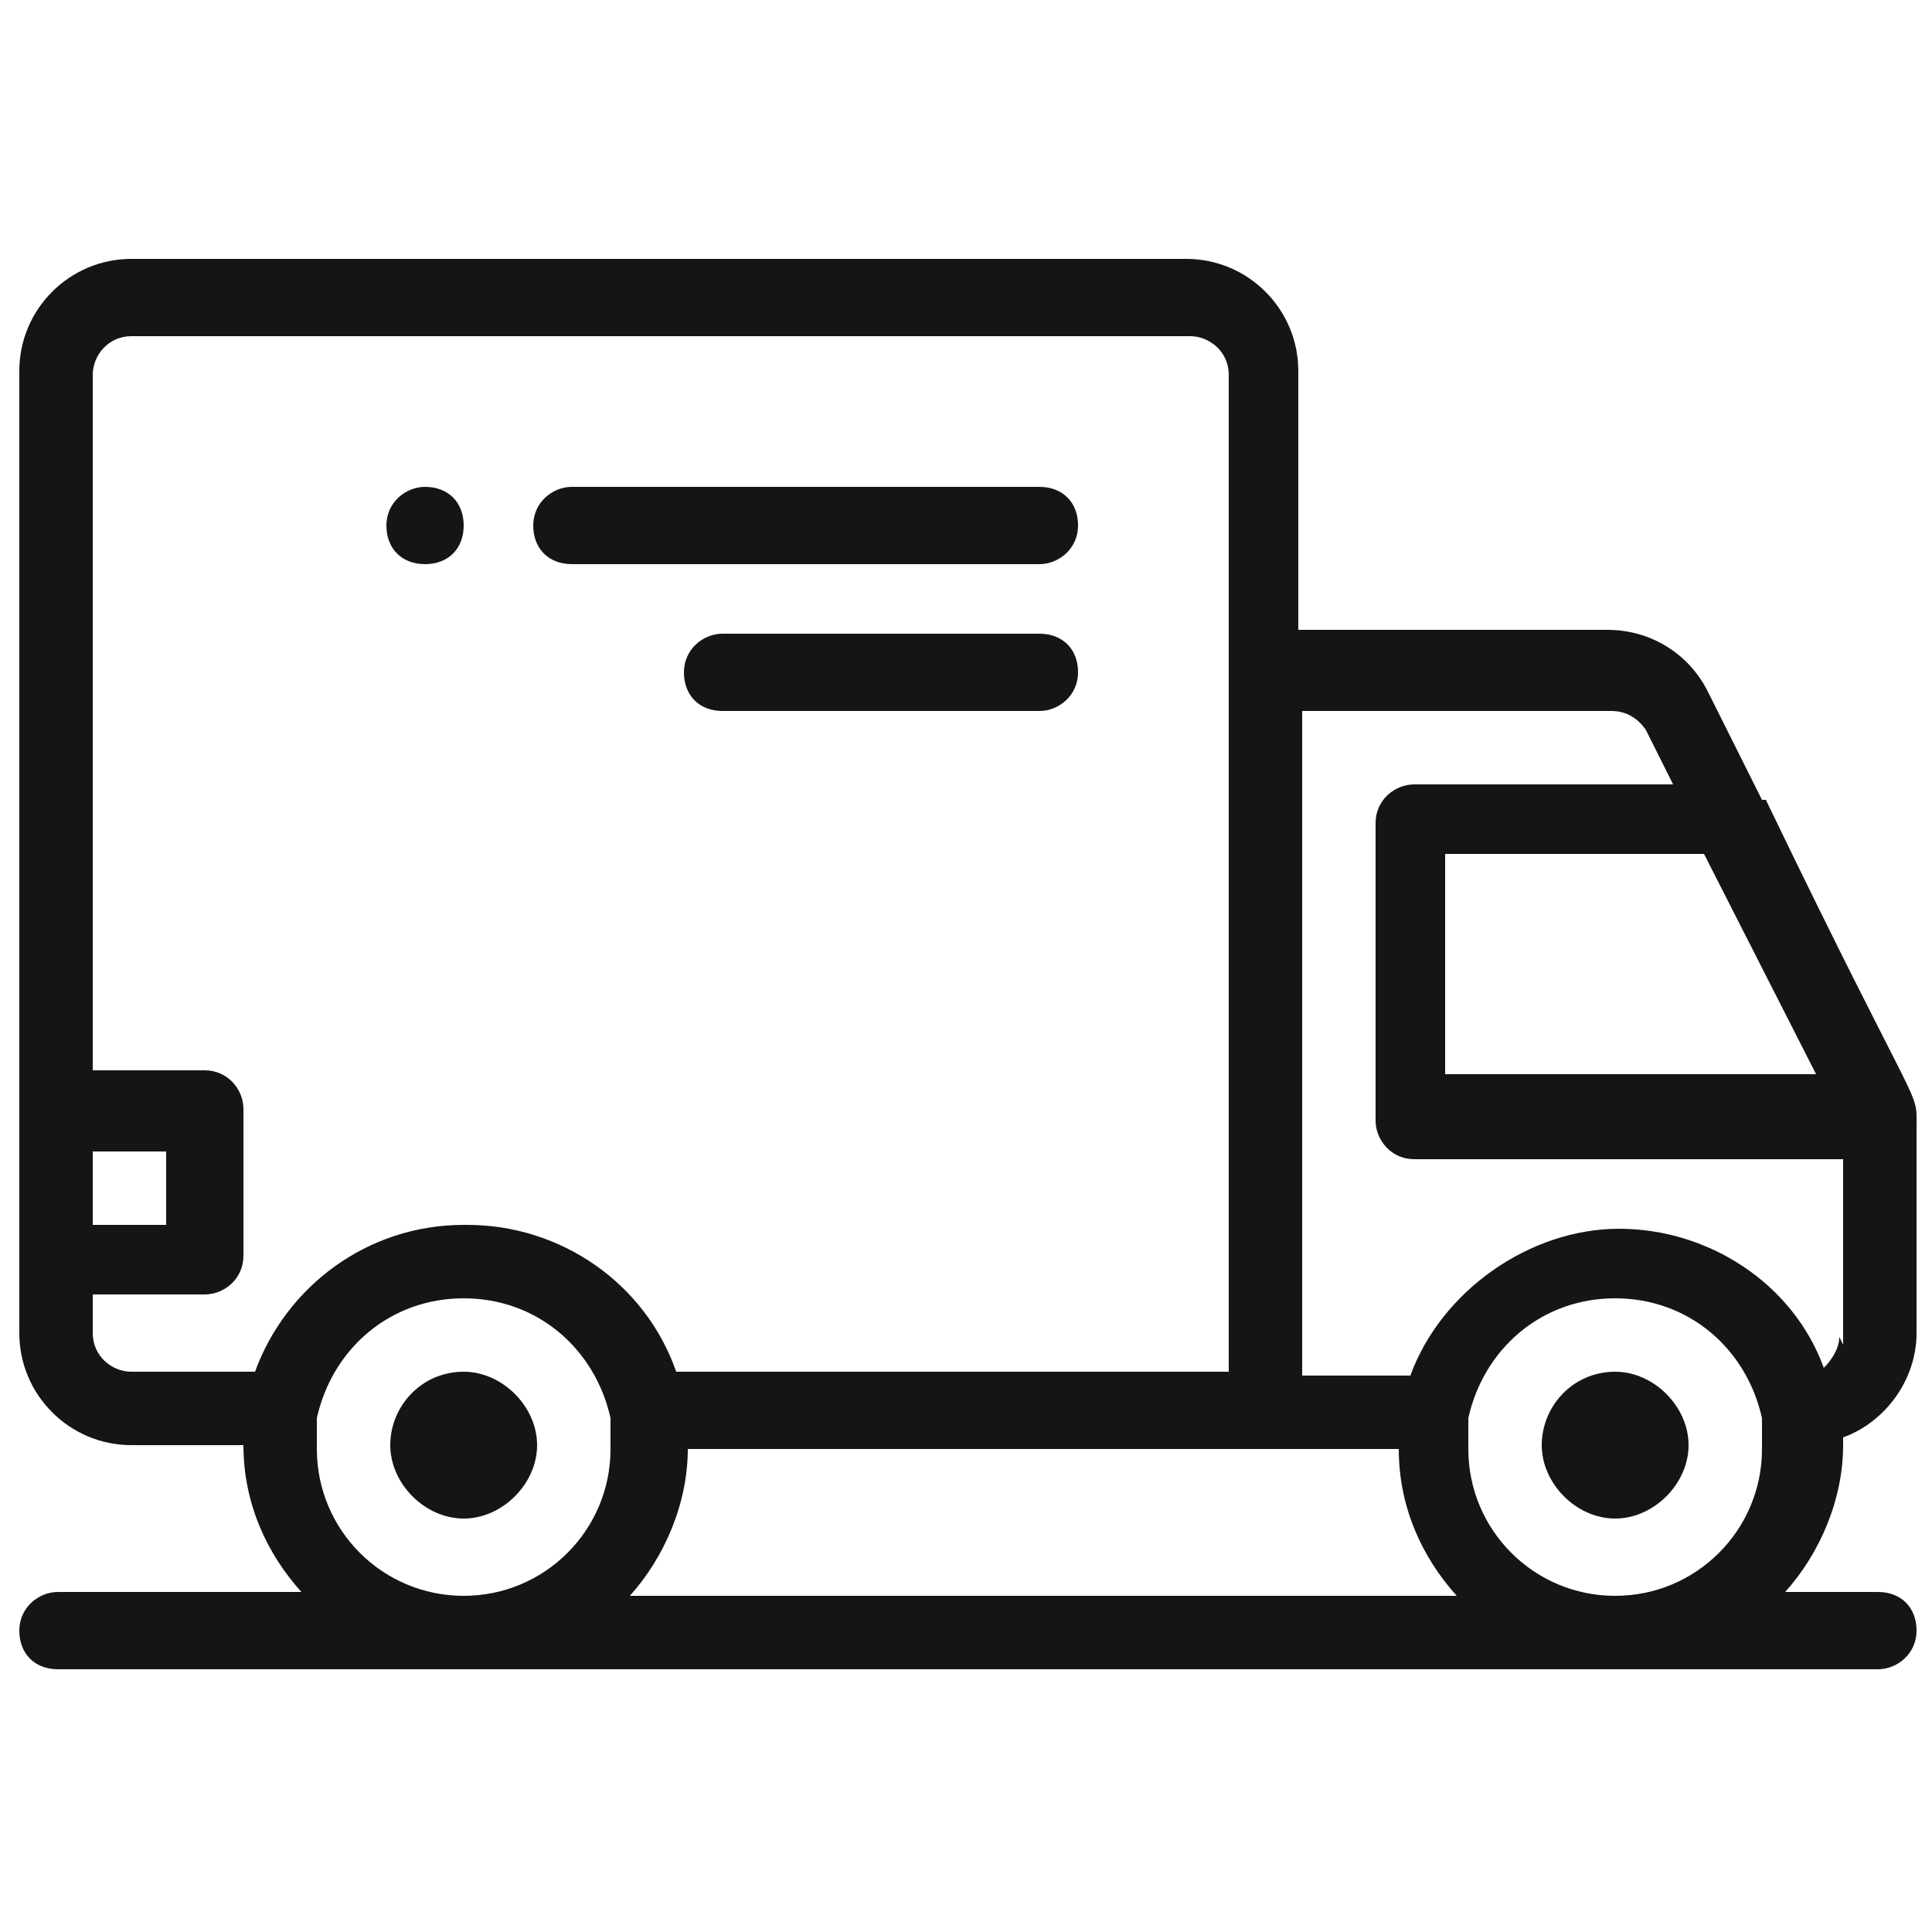
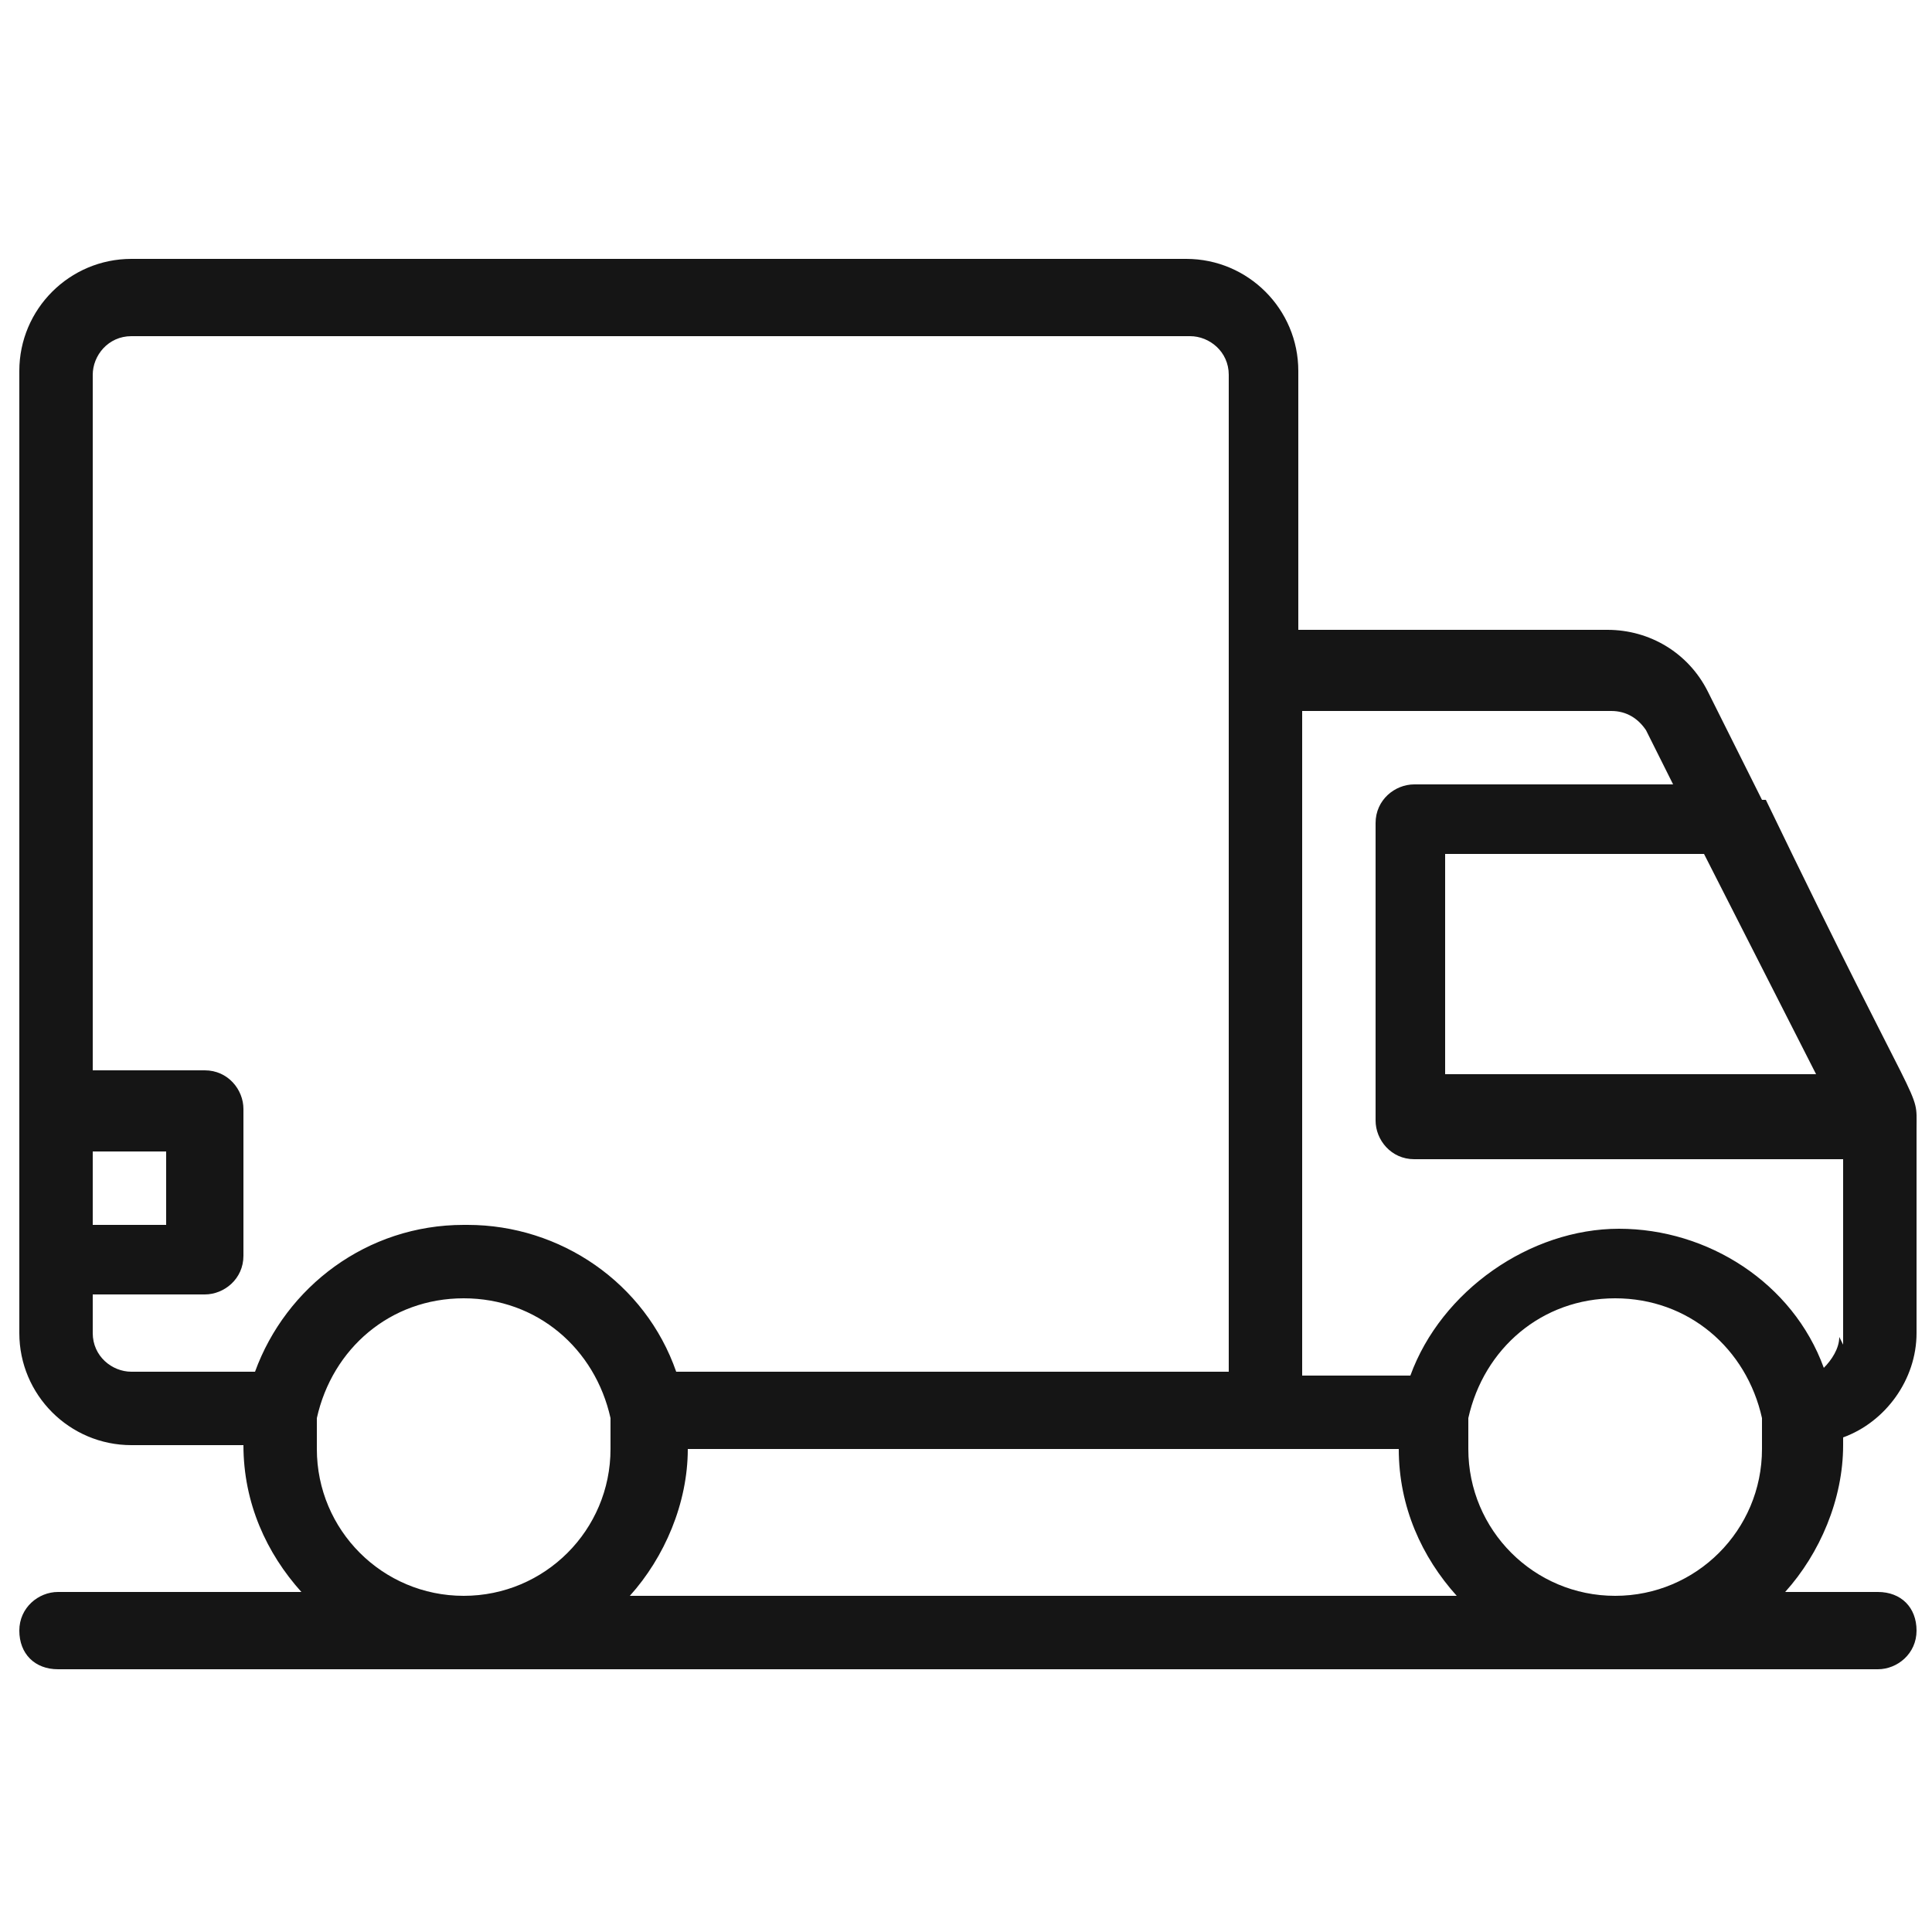
<svg xmlns="http://www.w3.org/2000/svg" version="1.1" viewBox="0 0 50 50">
  <defs>
    <style>
      .cls-1 {
        fill: none;
      }

      .cls-2 {
        fill: #151515;
      }
    </style>
  </defs>
  <g>
    <g id="Layer_1">
-       <rect class="cls-1" width="50" height="50" />
      <g>
-         <path class="cls-2" d="M11,12.6c-.5,0-1,.4-1,1s.4,1,1,1,1-.4,1-1-.4-1-1-1Z" />
        <path class="cls-2" d="M45.6,20.7l-1.4-2.8c-.5-1-1.5-1.6-2.6-1.6h-8v-6.7c0-1.6-1.3-2.9-2.9-2.9H3.4c-1.6,0-2.9,1.3-2.9,2.9v24.9c0,1.6,1.3,2.9,2.9,2.9h2.9c0,1.5.6,2.8,1.5,3.8H1.5c-.5,0-1,.4-1,1s.4,1,1,1h47.1c.5,0,1-.4,1-1s-.4-1-1-1h-2.4c.9-1,1.5-2.4,1.5-3.8s0-.1,0-.2c1.1-.4,1.9-1.5,1.9-2.7v-5.3c0-1.1.2,0-3.9-8.5h0ZM44.1,22.1l2.9,5.7h-9.6v-5.7h6.7ZM2.4,29.8h1.9v1.9h-1.9v-1.9ZM12,41.3c-2.1,0-3.8-1.7-3.8-3.8s0-.5,0-.8c.4-1.8,1.9-3.1,3.8-3.1s3.4,1.3,3.8,3.1h0c0,.2,0,.5,0,.8,0,2.1-1.7,3.8-3.8,3.8ZM12,31.7c-2.5,0-4.6,1.6-5.4,3.8h-3.2c-.5,0-1-.4-1-1v-1h2.9c.5,0,1-.4,1-1v-3.8c0-.5-.4-1-1-1h-2.9V9.7c0-.5.4-1,1-1h27.4c.5,0,1,.4,1,1v25.8h-14.3c-.8-2.3-3-3.8-5.4-3.8h0ZM16.3,41.3c.9-1,1.5-2.4,1.5-3.8h18.4c0,1.5.6,2.8,1.5,3.8h-21.3ZM41.8,41.3c-2.1,0-3.8-1.7-3.8-3.8s0-.5,0-.8c.4-1.8,1.9-3.1,3.8-3.1s3.4,1.3,3.8,3.1h0c0,.2,0,.5,0,.8,0,2.1-1.7,3.8-3.8,3.8ZM47.6,34.6c0,.3-.2.6-.4.8-.8-2.2-3-3.6-5.3-3.6s-4.6,1.6-5.4,3.8h-2.8v-17.2h8c.4,0,.7.2.9.5l.7,1.4h-6.7c-.5,0-1,.4-1,1v7.7c0,.5.4,1,1,1h11.1v4.8h0Z" />
-         <path class="cls-2" d="M26.9,12.6h-12.1c-.5,0-1,.4-1,1s.4,1,1,1h12.1c.5,0,1-.4,1-1s-.4-1-1-1ZM26.9,16.4h-8.2c-.5,0-1,.4-1,1s.4,1,1,1h8.2c.5,0,1-.4,1-1s-.4-1-1-1ZM41.8,35.5c-1.1,0-1.9.9-1.9,1.9s.9,1.9,1.9,1.9,1.9-.9,1.9-1.9-.9-1.9-1.9-1.9ZM12,35.5c-1.1,0-1.9.9-1.9,1.9s.9,1.9,1.9,1.9,1.9-.9,1.9-1.9-.9-1.9-1.9-1.9Z" />
      </g>
    </g>
  </g>
</svg>